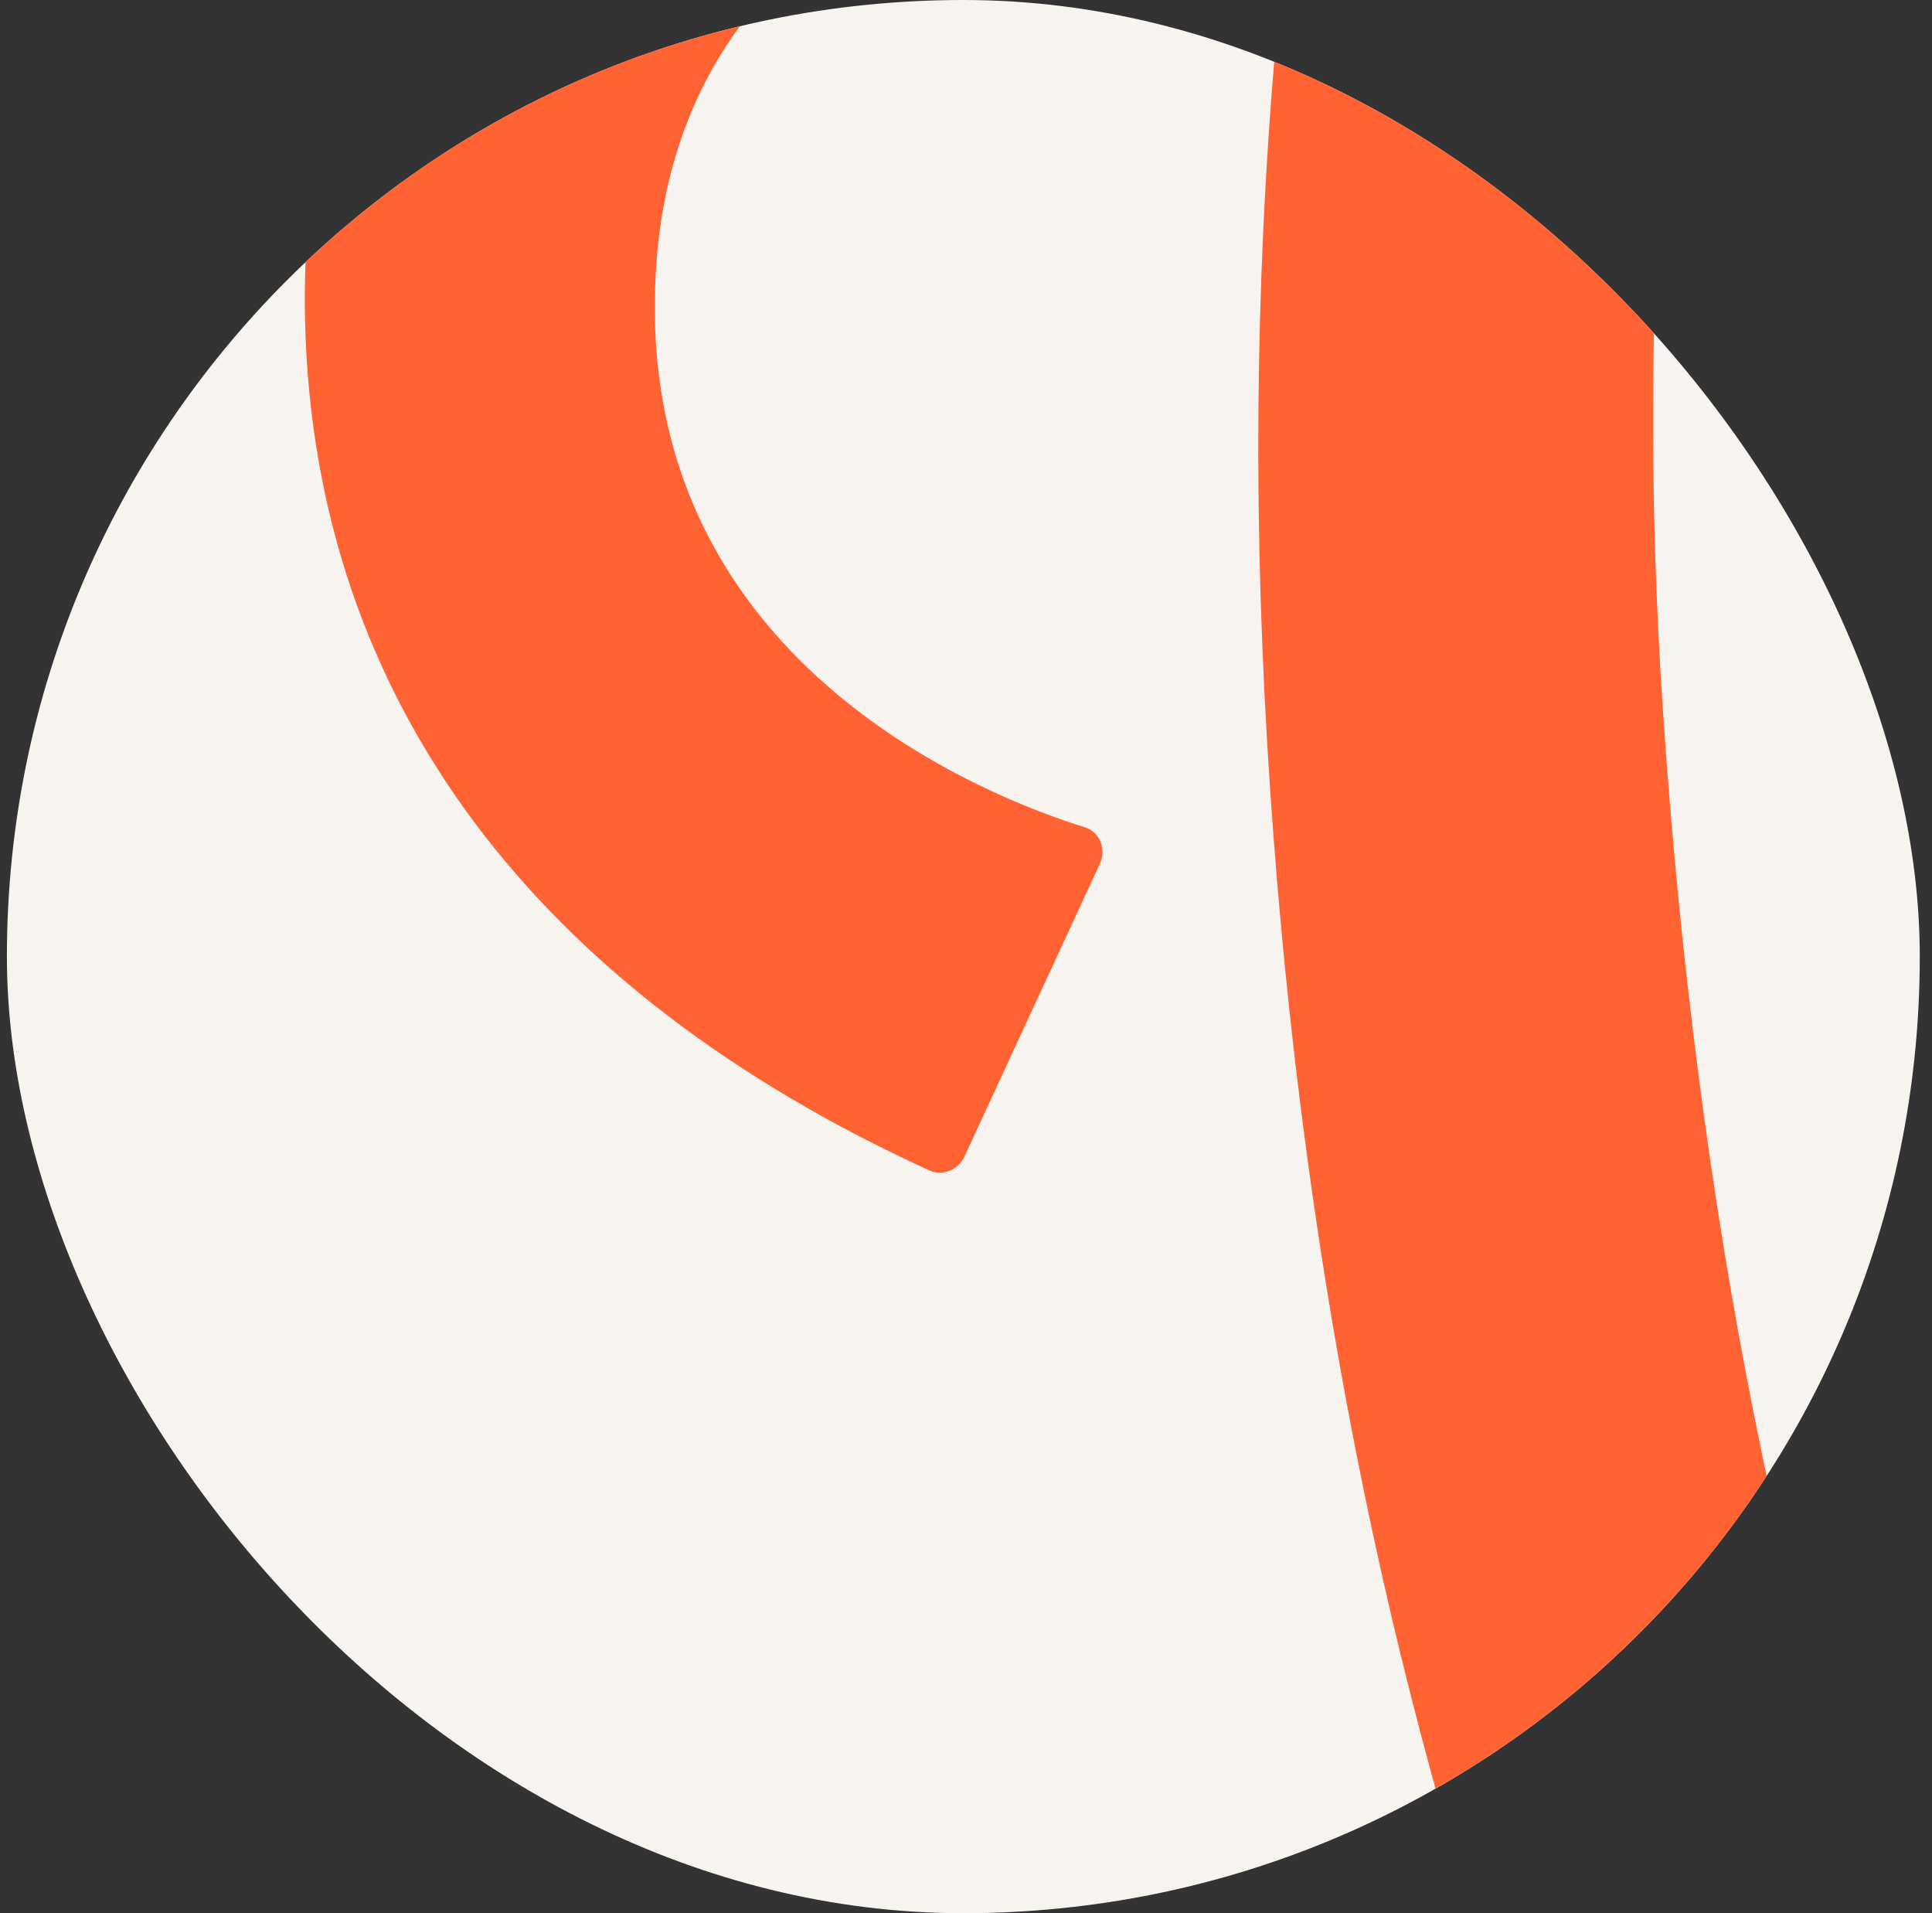
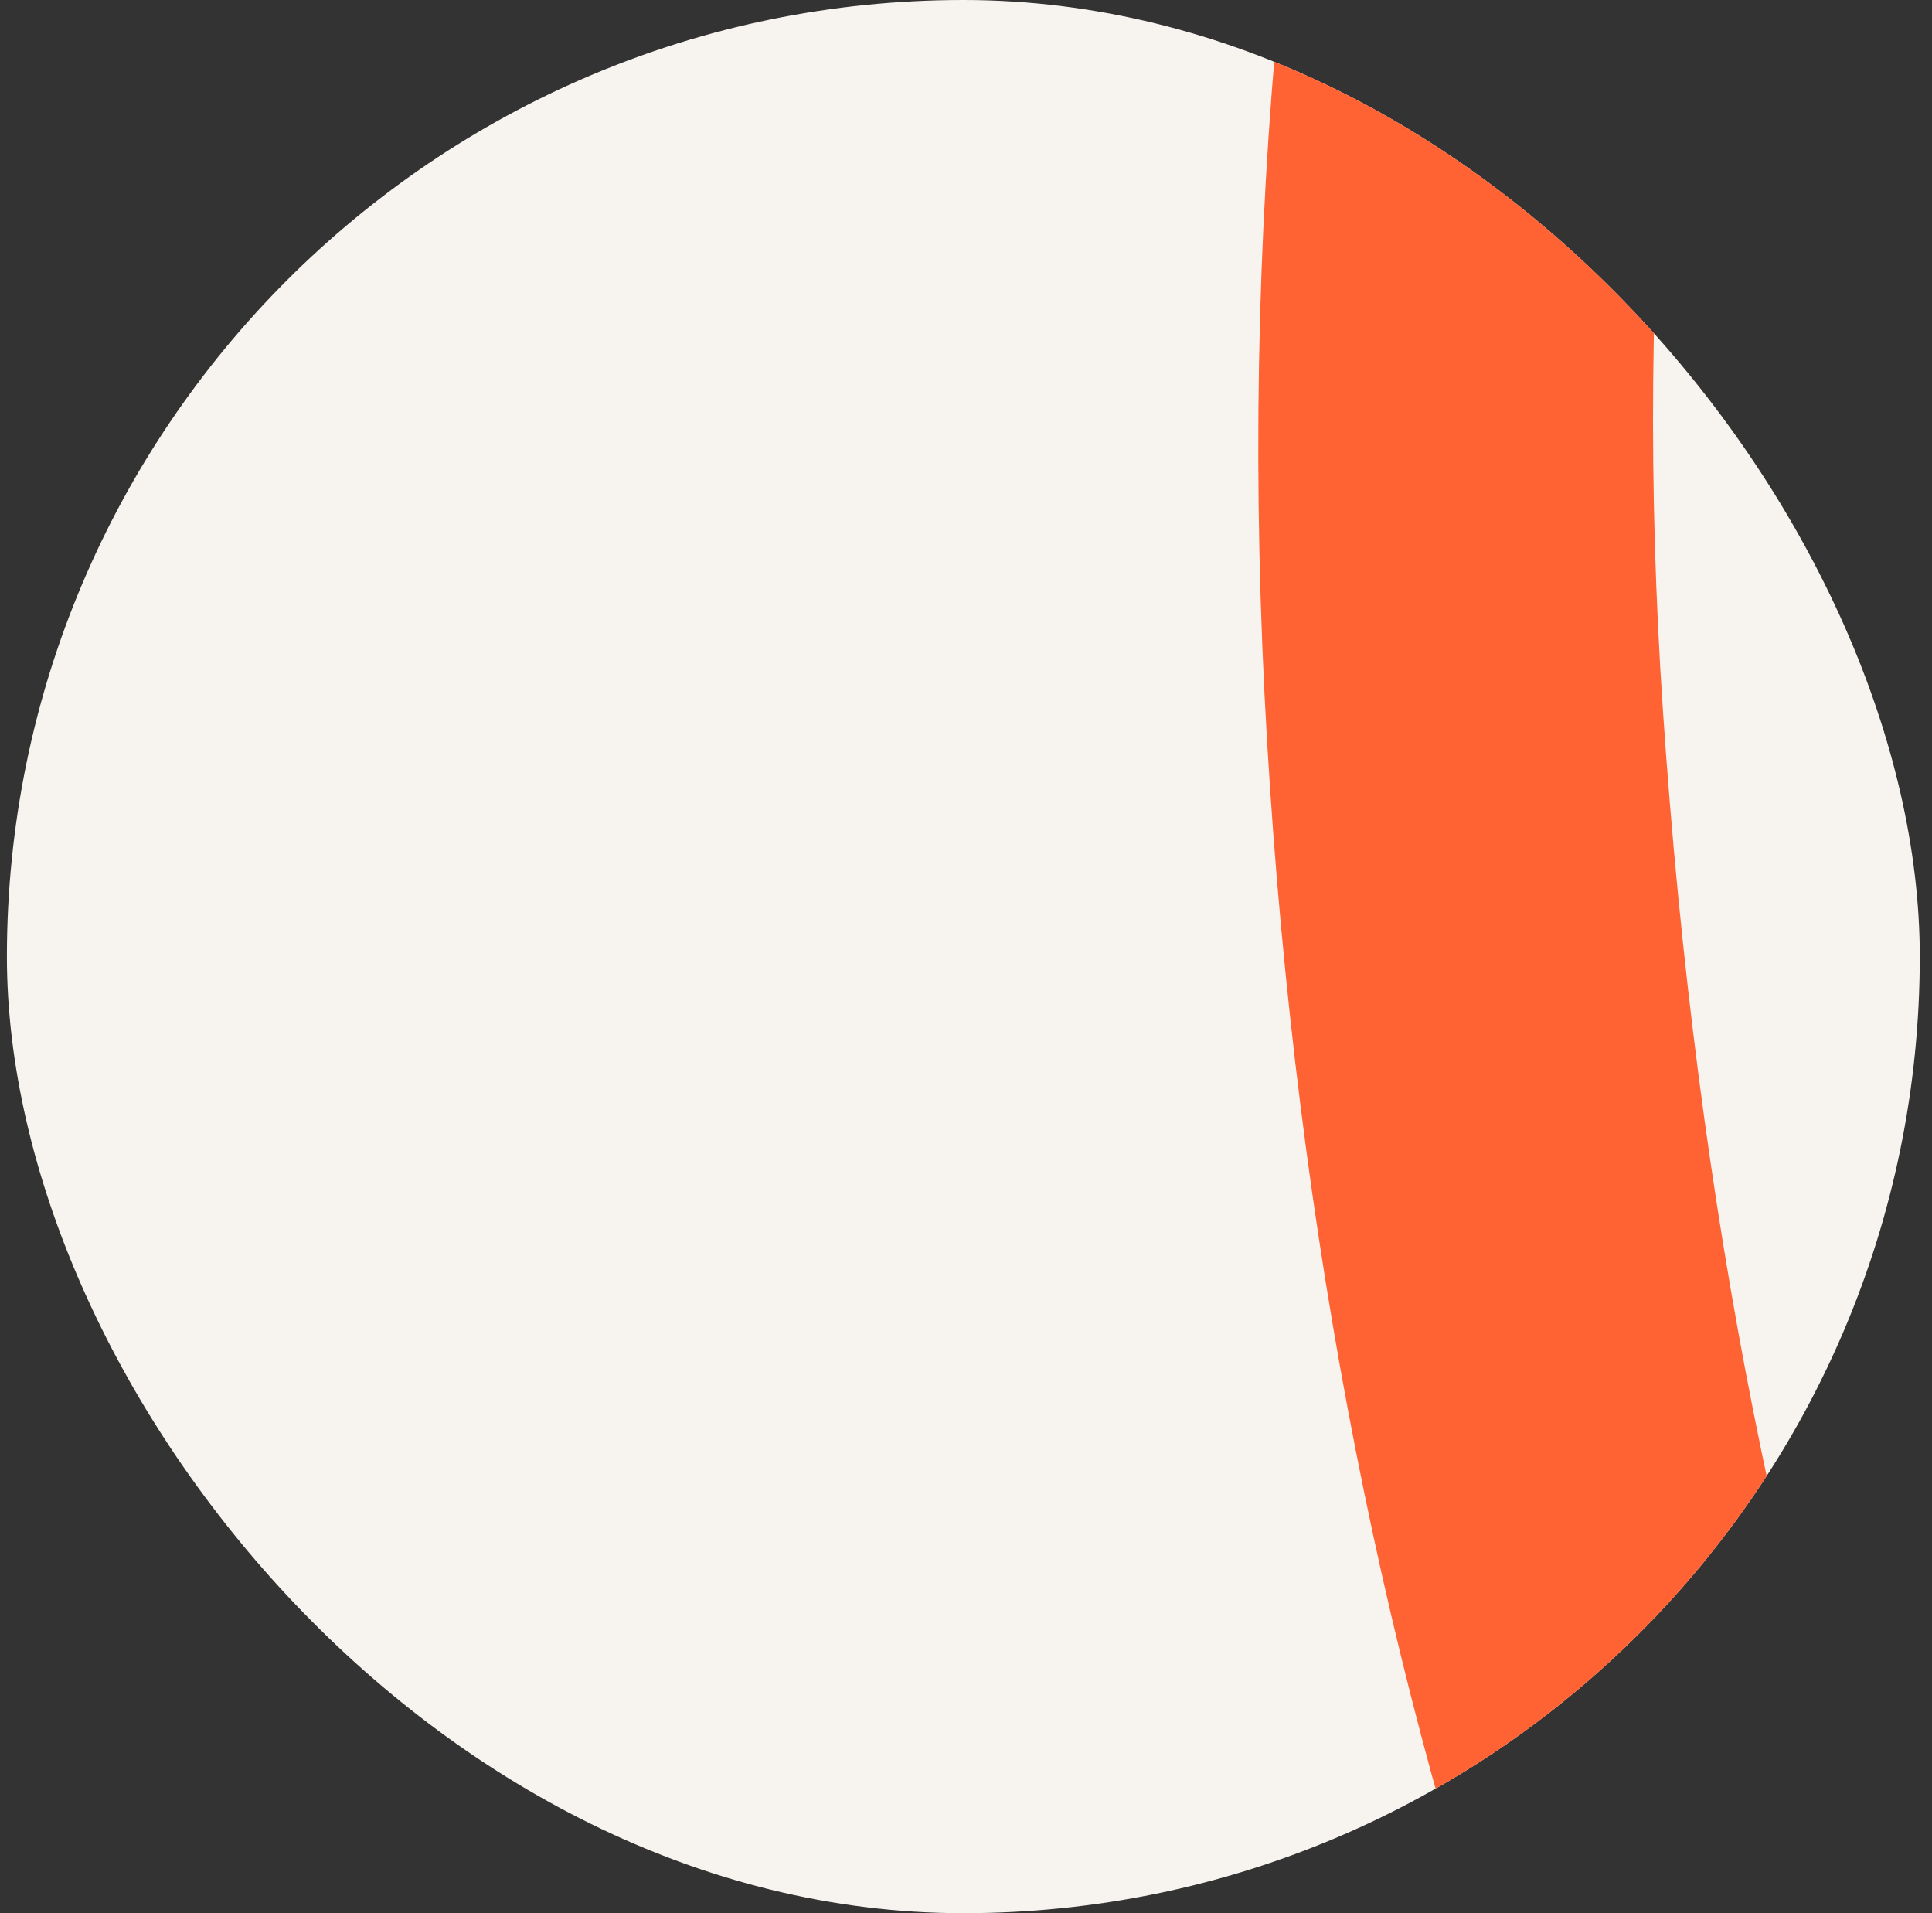
<svg xmlns="http://www.w3.org/2000/svg" width="101" height="100" viewBox="0 0 101 100" fill="none">
  <rect x="0" y="0" width="101" height="100" fill="#333333" stroke="none" />
  <g clip-path="url(#clip0)">
    <rect x="0.361" width="100" height="100" rx="50" fill="#F7F4F0" />
-     <path d="M56.308 -27.923C31.79 -25.352 15.352 -6.584 15.951 16.907C16.459 36.675 28.084 51.818 48.602 61.184C49.272 61.488 50.084 61.157 50.415 60.461L57.495 45.157C57.852 44.381 57.495 43.488 56.727 43.247C51.576 41.648 34.558 34.961 34.236 16.613C33.906 -3.843 52.129 -8.182 56.995 -8.976C57.665 -9.084 58.165 -9.726 58.147 -10.459L57.656 -26.619C57.629 -27.405 57.022 -28.003 56.308 -27.923Z" fill="#FF6333" />
    <path d="M433.031 72.14C429.192 6.506 373.227 -40.691 370.335 -43.807C367.442 -46.932 367.852 -50.325 369.37 -52.985C371.692 -57.048 392.218 -84.914 398.71 -94.066C408.29 -107.584 403.647 -126.753 383.317 -127.45C344.71 -128.78 294.924 -128.334 286.254 -127.601C285.388 -127.53 284.736 -126.78 284.799 -125.914L285.29 -108.423C285.343 -107.557 285.879 -106.709 286.754 -106.717C299.37 -106.825 373.531 -106.414 377.352 -106.494C381.593 -106.592 381.299 -104.592 379.602 -102.566C378.067 -100.717 358.236 -73.762 349.513 -59.923C345.165 -53.021 343.102 -42.298 351.96 -32.61C360.826 -22.923 411.415 19.149 413.576 73.497C415.718 127.175 378.54 183.229 305.861 188.809C287.308 190.238 270.888 186.283 261.29 183.059C290.102 168.747 309.352 148.586 309.111 135.265C308.835 120.265 293.531 107.622 279.718 100.925C265.835 94.193 253.433 97.613 250.665 110.961C250.138 113.497 249.701 118.595 249.495 124.72C249.352 128.899 247.308 128.158 245.442 126.059C236.165 115.568 224.076 100.265 209.085 102.3C193.701 104.399 188.308 118.702 189.254 130.461C190.308 143.533 195.924 159.818 211.308 177.783C211.79 178.345 211.495 179.158 210.763 179.372C208.031 180.202 206.227 180.533 199.602 181.05C147.201 185.184 94.031 142.684 86.933 37.122C80.629 -56.584 132.906 -121.262 192.995 -122.342C205.495 -122.566 216.567 -120.932 226.415 -117.61L226.352 -117.441C262.611 -103.628 268.138 -74.994 261.852 -54.575C260.254 -50.218 255.076 -36.45 249.861 -26.566C247.817 -22.691 245.906 -19.11 244.174 -15.914L244.236 -15.878C238.317 -4.557 226.799 17.943 215.888 42.104C206.647 62.568 218.576 78.925 237.549 79.854C253.549 80.64 267.754 80.104 278.388 79.416L278.067 59.782C278.067 59.782 250.504 60.166 232.951 59.479C232.245 58.282 231.745 57.14 231.263 55.818C231.263 55.818 251.763 13.747 266.12 -12.95L265.986 -13.03C266.718 -14.414 267.477 -15.825 268.245 -17.298C274.138 -28.468 279.817 -43.619 281.415 -47.994L281.567 -48.441C286.915 -65.548 285.62 -83.45 277.924 -98.851C270.352 -113.994 257.076 -126.039 239.352 -133.976L239.37 -134.039C238.986 -134.191 238.593 -134.342 238.21 -134.485C236.781 -135.101 235.335 -135.7 233.852 -136.271L233.781 -136.092C221.531 -140.2 207.897 -142.209 192.826 -141.941C120.799 -140.646 59.826 -68.941 66.245 38.836C72.424 142.595 129.245 205.711 202.361 199.675C214.245 198.711 225.736 196.336 236.504 192.988C249.022 199.39 274.977 210.05 306.531 208.354C384.888 204.122 437.236 144.149 433.031 72.14ZM208.71 126.184C210.335 124.506 212.147 123.8 214.451 123.55C220.71 132.363 234.138 149.497 251.049 148.89C266.504 148.336 268.335 129.345 268.147 119.354C269.62 118.425 270.826 117.997 272.701 117.586C281.576 123.032 289.629 132.14 289.692 134.64C289.763 137.541 278.593 149.166 264.085 158.399C252.727 165.631 240.915 170.113 236.21 171.675C235.147 172.033 233.968 171.765 233.183 171.015C214.04 153.068 209.245 134.3 208.71 126.184Z" fill="#FF6333" />
  </g>
  <defs>
    <clipPath id="clip0">
      <rect x="0.361" width="100" height="100" rx="50" fill="white" />
    </clipPath>
  </defs>
</svg>